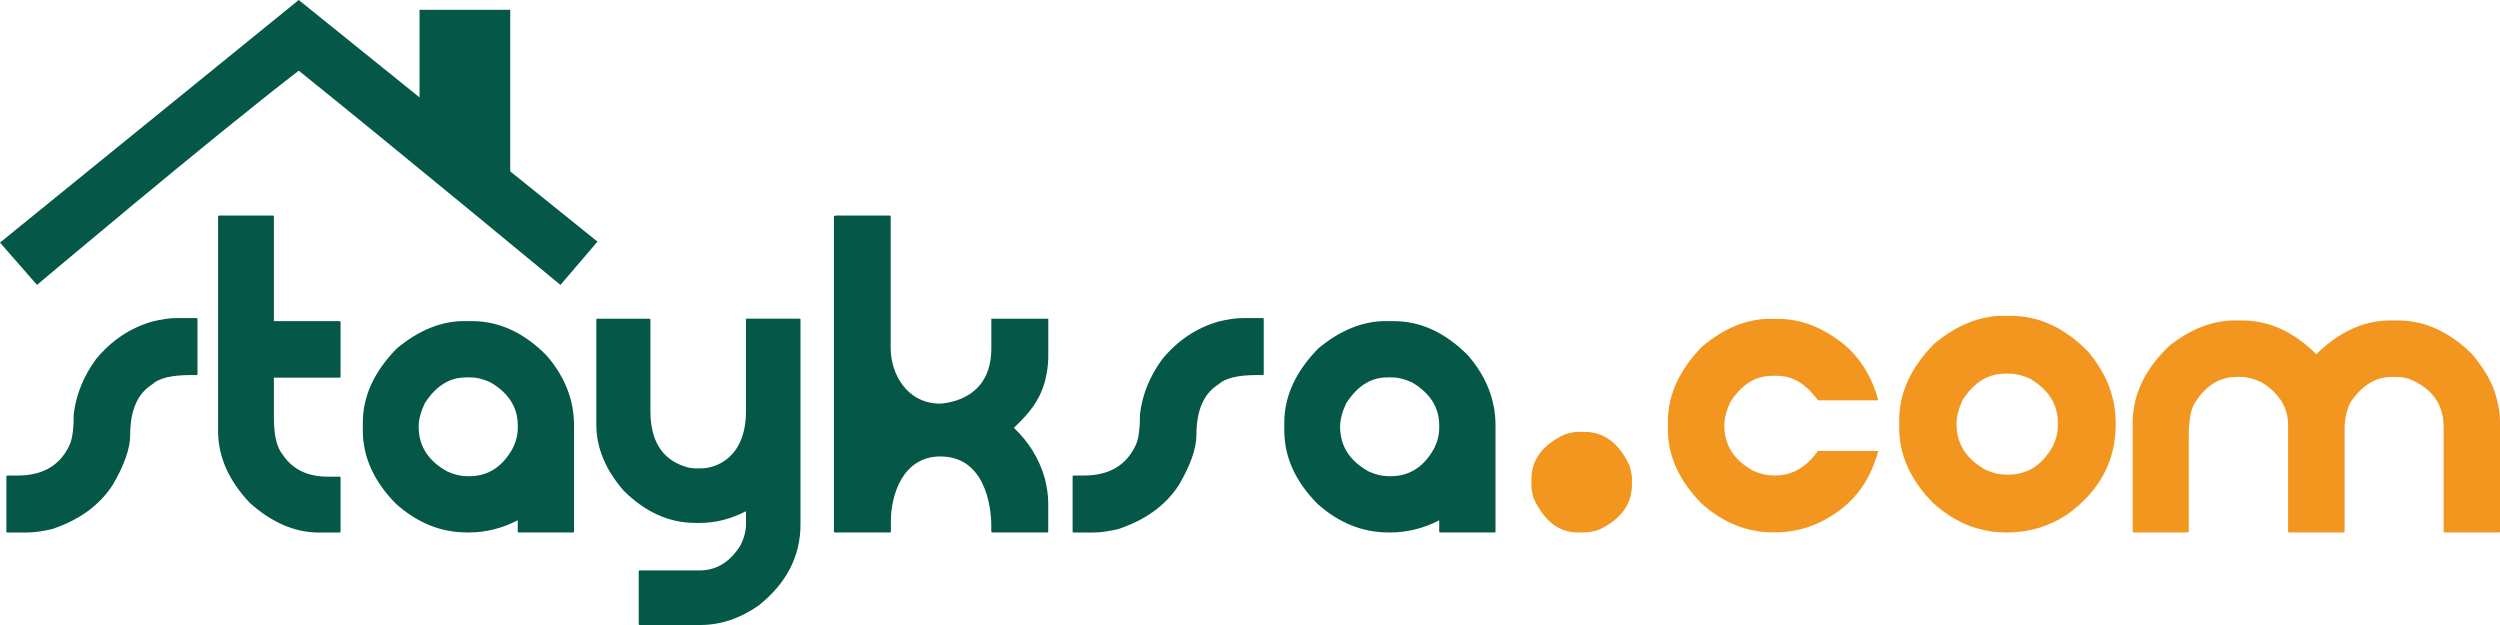
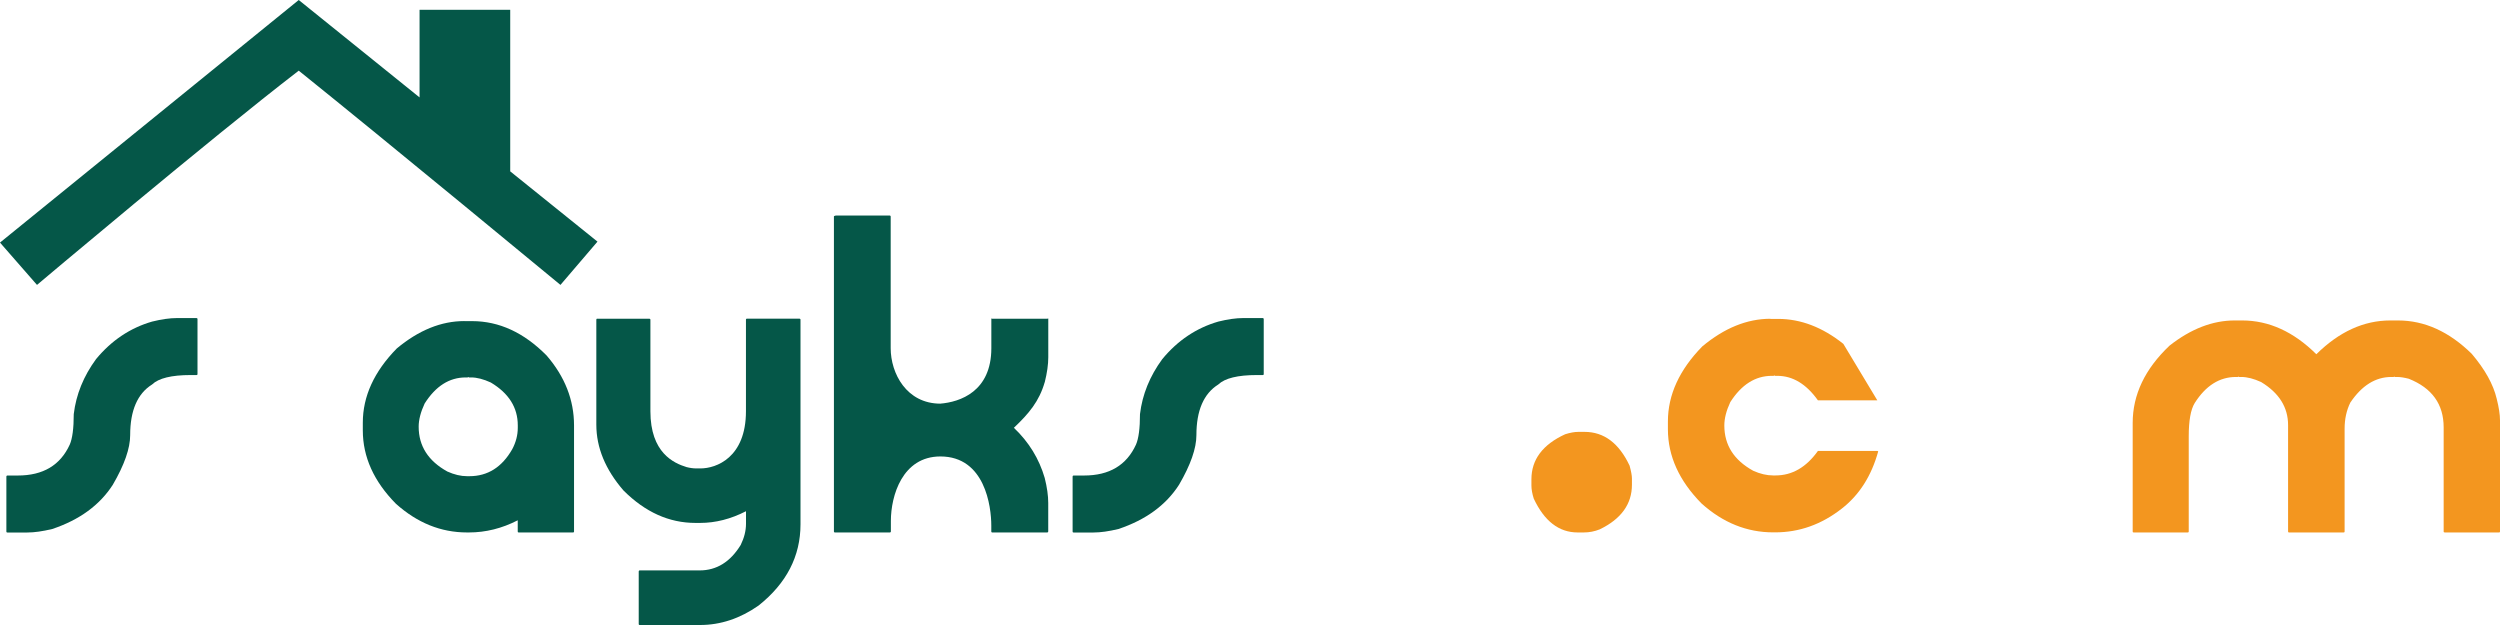
<svg xmlns="http://www.w3.org/2000/svg" width="160" height="40" viewBox="0 0 160 40" fill="none">
  <g id="Group">
    <g id="Group_2">
      <path id="Vector" d="M11.327 20.356H12.583C12.622 20.365 12.64 20.383 12.64 20.413V23.946C12.64 23.985 12.622 24.003 12.583 24.003H12.201C10.976 24.003 10.152 24.204 9.729 24.61C8.797 25.193 8.331 26.273 8.331 27.848C8.331 28.696 7.959 29.757 7.217 31.029C6.378 32.33 5.089 33.271 3.347 33.855C2.725 34.005 2.193 34.08 1.751 34.08H0.465C0.426 34.08 0.408 34.062 0.408 34.023V30.49C0.417 30.454 0.435 30.433 0.465 30.433H1.144C2.755 30.433 3.861 29.775 4.464 28.455C4.633 28.07 4.72 27.418 4.72 26.504C4.87 25.25 5.345 24.078 6.147 22.983C7.136 21.787 8.331 20.987 9.735 20.581C10.338 20.431 10.87 20.356 11.33 20.356H11.327Z" fill="#055748" />
-       <path id="Vector_2" d="M14.011 13.796H17.472C17.508 13.805 17.529 13.823 17.529 13.853V20.551H21.738C21.774 20.561 21.796 20.578 21.796 20.609V24.114C21.796 24.153 21.777 24.171 21.738 24.171H17.529V26.745C17.529 27.875 17.721 28.666 18.109 29.12C18.731 30.043 19.686 30.506 20.975 30.506H21.738C21.774 30.506 21.796 30.524 21.796 30.563V34.026C21.796 34.065 21.777 34.083 21.738 34.083H20.425C18.881 34.083 17.403 33.452 15.991 32.189C14.636 30.758 13.957 29.222 13.957 27.58V13.856C13.966 13.82 13.983 13.799 14.014 13.799L14.011 13.796Z" fill="#055748" />
      <path id="Vector_3" d="M66.862 24.46C66.507 25.686 65.849 26.468 64.888 27.379C65.849 28.29 66.504 29.363 66.862 30.59C67.012 31.191 67.087 31.723 67.087 32.186V34.02C67.075 34.056 67.057 34.077 67.03 34.077H63.497C63.461 34.077 63.443 34.056 63.443 34.02V33.638C63.443 32.415 63.04 29.213 60.186 29.213C57.749 29.213 57.016 31.732 57.016 33.343V34.02C57.016 34.05 56.998 34.065 56.962 34.077H53.428C53.392 34.077 53.371 34.056 53.371 34.02V13.85C53.371 13.823 53.449 13.805 53.488 13.796H56.95C56.98 13.796 56.995 13.814 57.004 13.85V22.283C57.004 23.895 58.016 25.834 60.189 25.834H60.171C61.438 25.731 63.446 25.064 63.446 22.283V20.398C63.446 20.362 63.464 20.398 63.5 20.398H67.033C67.063 20.398 67.078 20.362 67.09 20.398V22.863C67.09 23.326 67.015 23.858 66.865 24.46H66.862Z" fill="#055748" />
      <path id="Vector_4" d="M29.719 20.552H30.212C31.945 20.552 33.535 21.285 34.986 22.755C36.155 24.111 36.738 25.602 36.738 27.223V34.02C36.738 34.059 36.72 34.077 36.681 34.077H33.192C33.153 34.077 33.135 34.059 33.135 34.02V33.299C32.129 33.816 31.086 34.077 30.013 34.077H29.887C28.219 34.077 26.705 33.464 25.338 32.24C23.926 30.809 23.22 29.243 23.22 27.547V27.051C23.22 25.365 23.944 23.78 25.395 22.301C26.798 21.132 28.238 20.549 29.719 20.549V20.552ZM29.917 24.156H29.803C28.757 24.156 27.883 24.712 27.177 25.825C26.922 26.372 26.795 26.865 26.795 27.31C26.795 28.546 27.408 29.502 28.631 30.178C29.073 30.376 29.493 30.476 29.887 30.476H30.043C31.212 30.476 32.126 29.901 32.783 28.75C33.018 28.308 33.138 27.851 33.138 27.379V27.223C33.138 26.083 32.564 25.169 31.413 24.481C30.942 24.265 30.524 24.156 30.157 24.156H30.016C29.998 24.156 29.989 24.147 29.989 24.129L29.917 24.156Z" fill="#055748" />
      <path id="Vector_5" d="M38.222 20.398H41.569C41.605 20.407 41.626 20.425 41.626 20.455V26.321C41.626 28.984 43.123 29.643 43.943 29.895C44.168 29.952 44.376 29.979 44.565 29.979H44.832C45.839 29.979 47.741 29.288 47.741 26.318V20.452C47.741 20.416 47.759 20.395 47.798 20.395H51.175C51.211 20.404 51.232 20.422 51.232 20.452V33.554C51.232 35.598 50.337 37.333 48.549 38.755C47.362 39.585 46.115 40 44.805 40H40.935C40.896 40 40.878 39.982 40.878 39.943V36.563C40.887 36.524 40.905 36.506 40.935 36.506H44.778C45.86 36.506 46.737 35.965 47.404 34.88C47.63 34.417 47.744 33.966 47.744 33.524V32.718C46.773 33.217 45.794 33.467 44.805 33.467H44.508C42.822 33.467 41.287 32.775 39.902 31.389C38.745 30.052 38.165 28.648 38.165 27.177V20.449C38.174 20.413 38.192 20.392 38.222 20.392V20.398Z" fill="#055748" />
      <path id="Vector_6" d="M79.566 20.356H80.822C80.858 20.365 80.879 20.383 80.879 20.413V23.946C80.879 23.985 80.861 24.003 80.822 24.003H80.44C79.217 24.003 78.391 24.204 77.967 24.61C77.036 25.193 76.57 26.273 76.57 27.848C76.57 28.696 76.198 29.757 75.456 31.029C74.617 32.33 73.328 33.271 71.585 33.855C70.964 34.005 70.432 34.08 69.99 34.08H68.704C68.665 34.08 68.647 34.062 68.647 34.023V30.49C68.656 30.454 68.674 30.433 68.704 30.433H69.383C70.994 30.433 72.099 29.775 72.703 28.455C72.871 28.07 72.959 27.418 72.959 26.504C73.109 25.25 73.584 24.078 74.386 22.983C75.374 21.787 76.57 20.987 77.973 20.581C78.577 20.431 79.109 20.356 79.569 20.356H79.566Z" fill="#055748" />
-       <path id="Vector_7" d="M88.691 20.552H89.187C90.92 20.552 92.51 21.285 93.961 22.755C95.13 24.111 95.713 25.602 95.713 27.223V34.02C95.713 34.059 95.695 34.077 95.656 34.077H92.167C92.128 34.077 92.11 34.059 92.11 34.02V33.299C91.104 33.816 90.061 34.077 88.988 34.077H88.862C87.195 34.077 85.68 33.464 84.313 32.24C82.901 30.809 82.195 29.243 82.195 27.547V27.051C82.195 25.365 82.919 23.78 84.37 22.301C85.773 21.132 87.213 20.549 88.694 20.549L88.691 20.552ZM88.889 24.156H88.775C87.729 24.156 86.855 24.712 86.149 25.825C85.894 26.372 85.767 26.865 85.767 27.31C85.767 28.546 86.38 29.502 87.603 30.178C88.045 30.376 88.466 30.476 88.859 30.476H89.015C90.184 30.476 91.098 29.901 91.756 28.75C91.99 28.308 92.11 27.851 92.11 27.379V27.223C92.11 26.083 91.536 25.169 90.385 24.481C89.914 24.265 89.496 24.156 89.129 24.156H88.988C88.97 24.156 88.961 24.147 88.961 24.129L88.889 24.156Z" fill="#055748" />
    </g>
    <path id="Vector_8" d="M101.016 27.64H101.412C102.656 27.64 103.615 28.362 104.294 29.802C104.393 30.166 104.444 30.439 104.444 30.623V31.02C104.444 32.261 103.756 33.214 102.383 33.879C102.052 34.011 101.713 34.077 101.364 34.077H100.968C99.775 34.077 98.838 33.355 98.162 31.915C98.062 31.6 98.011 31.32 98.011 31.071V30.674C98.011 29.414 98.732 28.452 100.172 27.791C100.487 27.692 100.766 27.64 101.016 27.64Z" fill="#F3961F" />
    <g id="Group_3">
-       <path id="Vector_9" d="M113.311 20.41H113.807C115.246 20.41 116.637 20.942 117.974 22.007C119.047 22.894 119.792 24.09 120.206 25.596L120.149 25.623H116.348C115.603 24.577 114.738 24.054 113.749 24.054H113.608C113.59 24.054 113.581 24.045 113.581 24.027L113.509 24.054H113.395C112.34 24.054 111.454 24.616 110.739 25.735C110.483 26.282 110.357 26.781 110.357 27.232C110.357 28.485 110.973 29.451 112.208 30.13C112.65 30.328 113.073 30.428 113.479 30.428H113.635C114.699 30.428 115.603 29.904 116.348 28.858H120.149L120.206 28.885C119.774 30.458 118.993 31.684 117.863 32.559C116.571 33.566 115.156 34.071 113.611 34.071H113.485C111.799 34.071 110.27 33.455 108.894 32.219C107.464 30.767 106.746 29.186 106.746 27.469V26.973C106.746 25.269 107.482 23.666 108.948 22.169C110.36 20.991 111.814 20.401 113.314 20.401L113.311 20.41Z" fill="#F3961F" />
-       <path id="Vector_10" d="M128.214 20.215H128.709C130.488 20.215 132.123 20.97 133.61 22.476C134.806 23.871 135.404 25.398 135.404 27.054V27.181C135.404 29.517 134.367 31.435 132.297 32.932C131.119 33.696 129.857 34.077 128.511 34.077H128.385C126.672 34.077 125.116 33.452 123.725 32.198C122.273 30.728 121.549 29.123 121.549 27.379V26.883C121.549 25.148 122.295 23.525 123.782 22.007C125.221 20.81 126.702 20.212 128.217 20.212L128.214 20.215ZM128.412 23.916H128.298C127.225 23.916 126.324 24.481 125.6 25.611C125.344 26.177 125.218 26.685 125.218 27.139C125.218 28.41 125.843 29.39 127.096 30.079C127.547 30.277 127.976 30.376 128.382 30.376H128.538C129.734 30.376 130.671 29.787 131.351 28.609C131.585 28.158 131.702 27.689 131.702 27.211V27.054C131.702 25.885 131.113 24.95 129.935 24.24C129.455 24.024 129.028 23.916 128.649 23.916H128.508C128.49 23.916 128.481 23.907 128.481 23.889L128.409 23.916H128.412Z" fill="#F3961F" />
+       <path id="Vector_9" d="M113.311 20.41H113.807C115.246 20.41 116.637 20.942 117.974 22.007L120.149 25.623H116.348C115.603 24.577 114.738 24.054 113.749 24.054H113.608C113.59 24.054 113.581 24.045 113.581 24.027L113.509 24.054H113.395C112.34 24.054 111.454 24.616 110.739 25.735C110.483 26.282 110.357 26.781 110.357 27.232C110.357 28.485 110.973 29.451 112.208 30.13C112.65 30.328 113.073 30.428 113.479 30.428H113.635C114.699 30.428 115.603 29.904 116.348 28.858H120.149L120.206 28.885C119.774 30.458 118.993 31.684 117.863 32.559C116.571 33.566 115.156 34.071 113.611 34.071H113.485C111.799 34.071 110.27 33.455 108.894 32.219C107.464 30.767 106.746 29.186 106.746 27.469V26.973C106.746 25.269 107.482 23.666 108.948 22.169C110.36 20.991 111.814 20.401 113.314 20.401L113.311 20.41Z" fill="#F3961F" />
      <path id="Vector_11" d="M143.018 20.509H143.499C145.211 20.509 146.795 21.231 148.246 22.671C149.706 21.228 151.284 20.509 152.978 20.509H153.474C155.169 20.509 156.743 21.222 158.191 22.644C159.039 23.642 159.57 24.598 159.787 25.512C159.928 26.068 160 26.531 160 26.898V34.02C160 34.059 159.982 34.077 159.943 34.077H156.467C156.418 34.077 156.394 34.059 156.394 34.02V27.349C156.394 25.87 155.649 24.833 154.162 24.24C153.871 24.165 153.621 24.126 153.414 24.126H153.273C153.255 24.126 153.246 24.117 153.246 24.099L153.188 24.126H153.047C152.032 24.126 151.154 24.673 150.421 25.765C150.175 26.264 150.055 26.82 150.055 27.433V34.02C150.055 34.059 150.037 34.077 149.998 34.077H146.494C146.455 34.077 146.437 34.059 146.437 34.02V27.208C146.437 26.068 145.863 25.148 144.712 24.451C144.241 24.234 143.817 24.126 143.441 24.126H143.3C143.282 24.126 143.273 24.117 143.273 24.099L143.216 24.126H143.102C142.047 24.126 141.167 24.682 140.461 25.795C140.205 26.21 140.079 26.922 140.079 27.929V34.02C140.079 34.059 140.061 34.077 140.022 34.077H136.549C136.51 34.077 136.492 34.059 136.492 34.02V27.066C136.492 25.257 137.279 23.609 138.85 22.121C140.214 21.048 141.606 20.509 143.018 20.509Z" fill="#F3961F" />
    </g>
    <path id="Vector_12" fill-rule="evenodd" clip-rule="evenodd" d="M38.237 15.465L35.869 18.234C35.869 18.234 24.752 9.046 19.119 4.522C13.383 8.938 2.368 18.234 2.368 18.234L0 15.525L19.119 0L26.852 6.235V0.628H32.654V10.967L38.237 15.462V15.465Z" fill="#055748" />
  </g>
</svg>